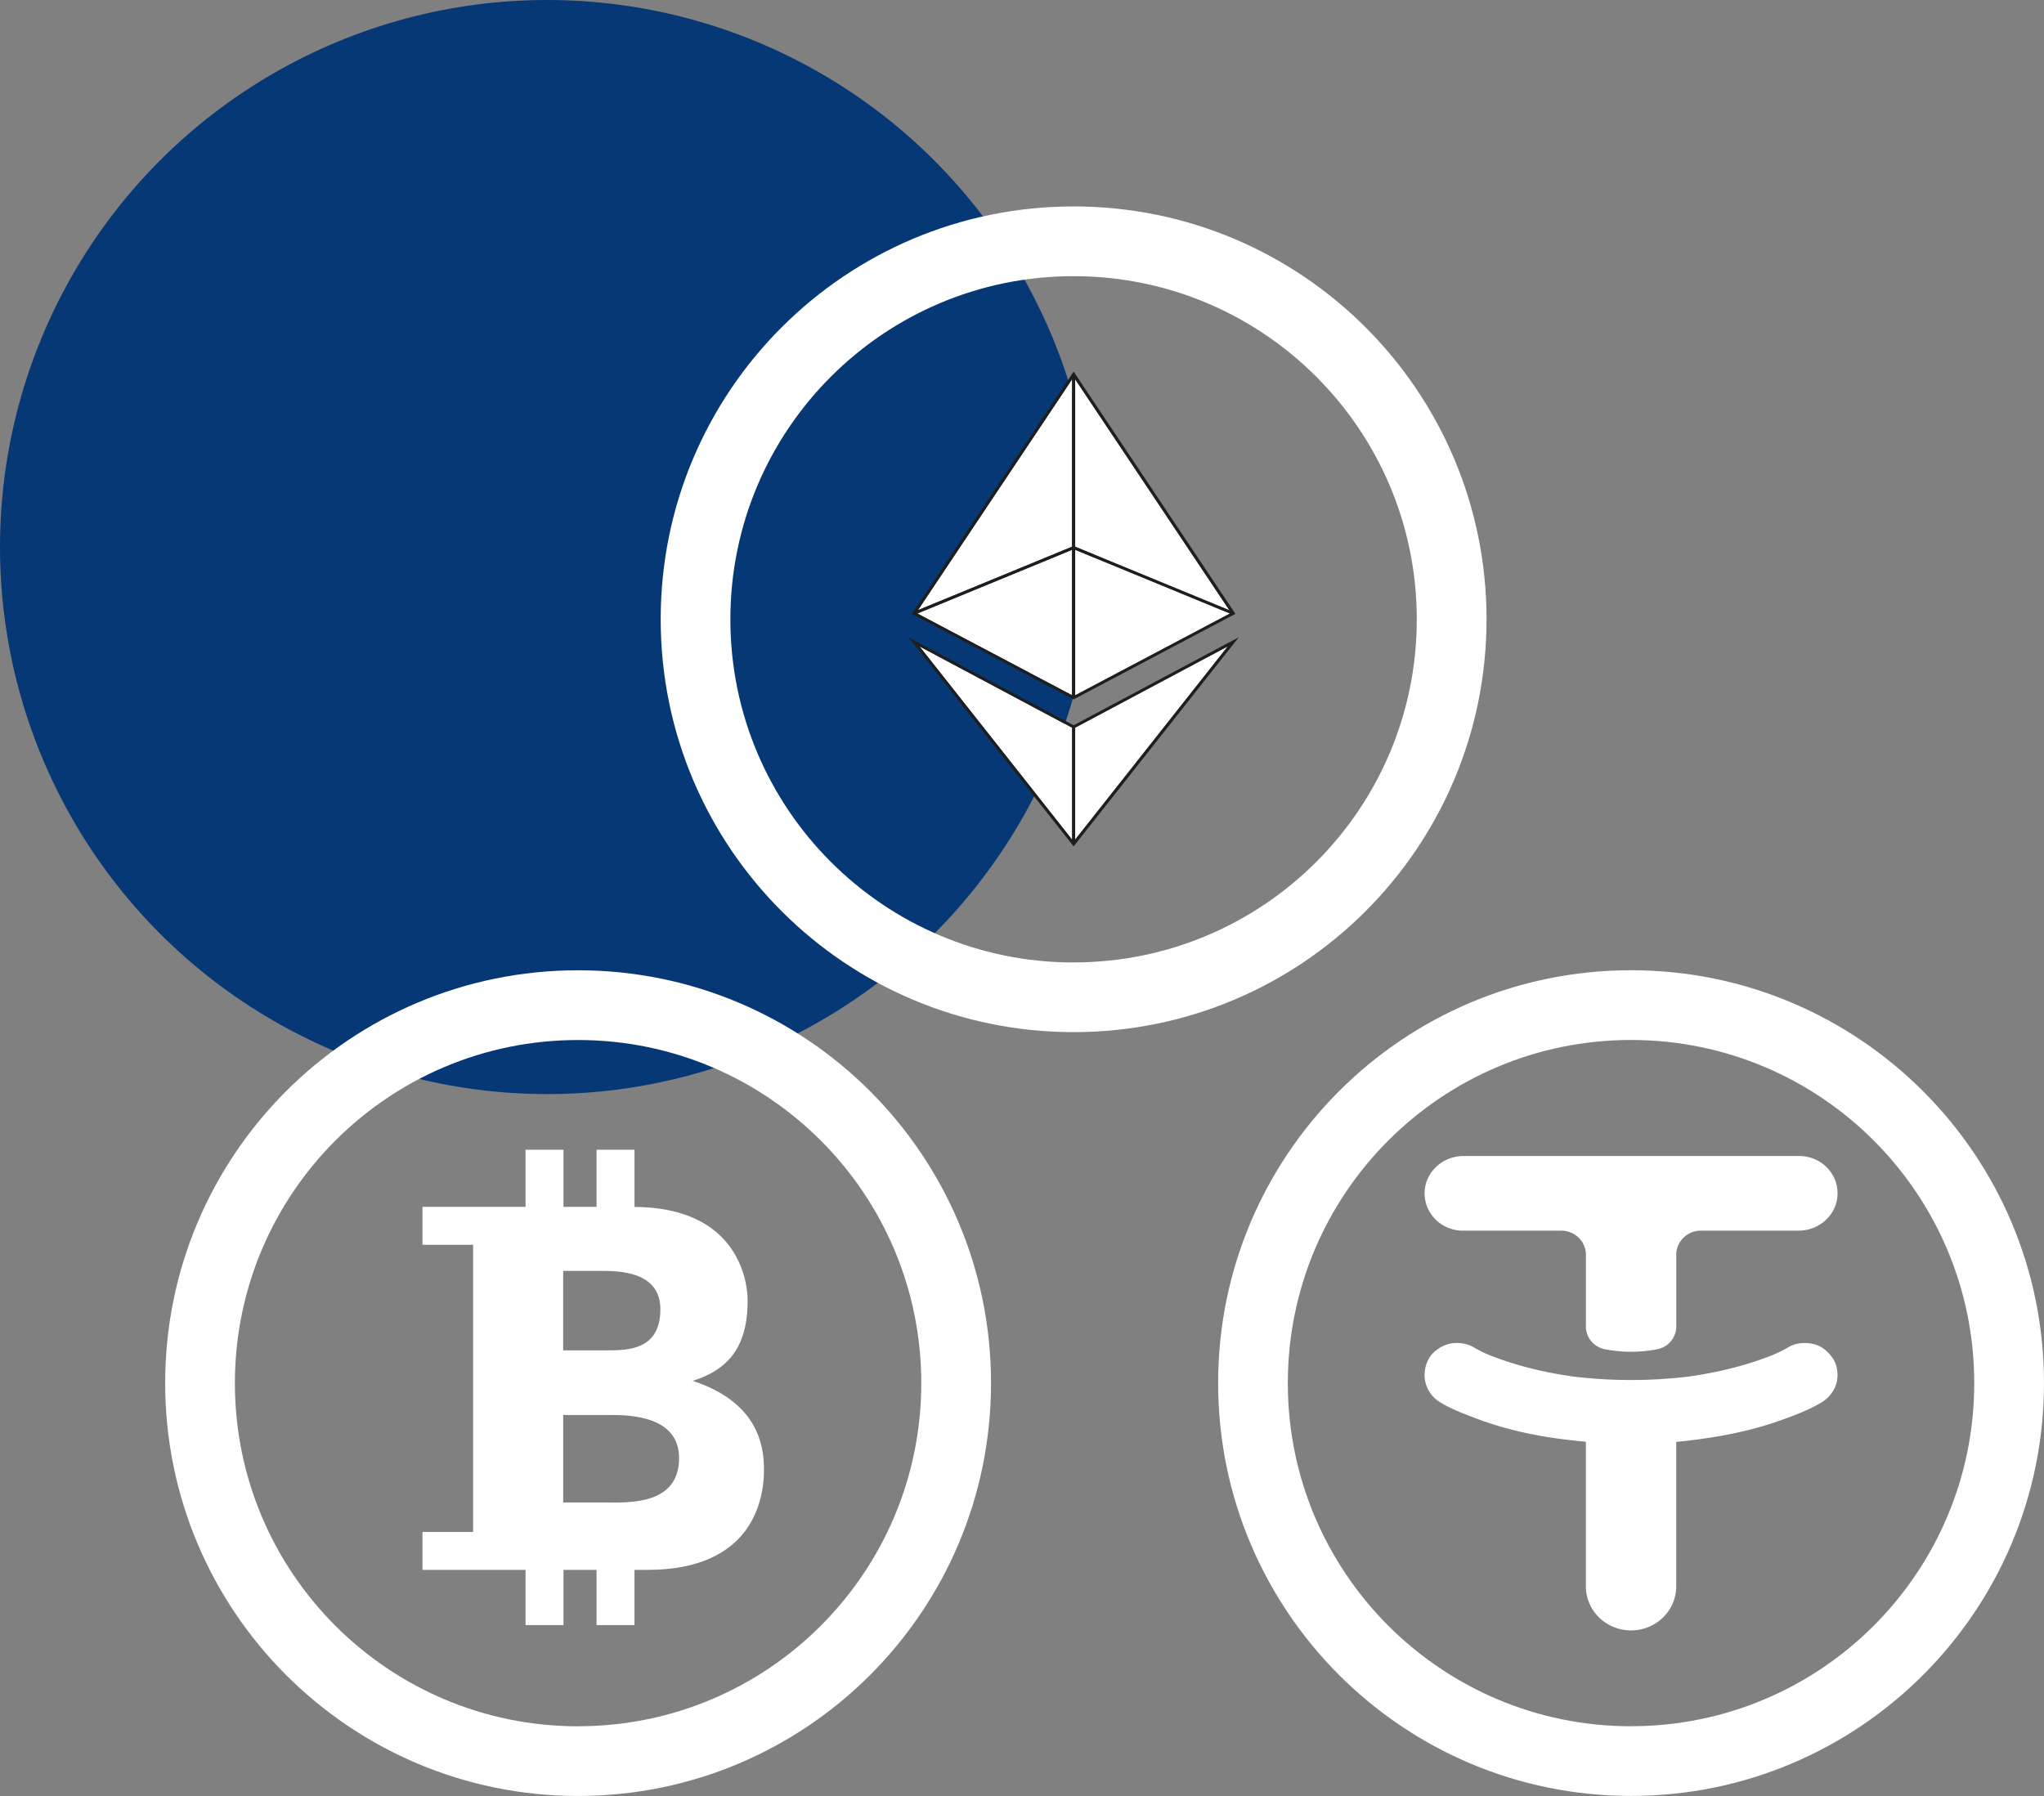
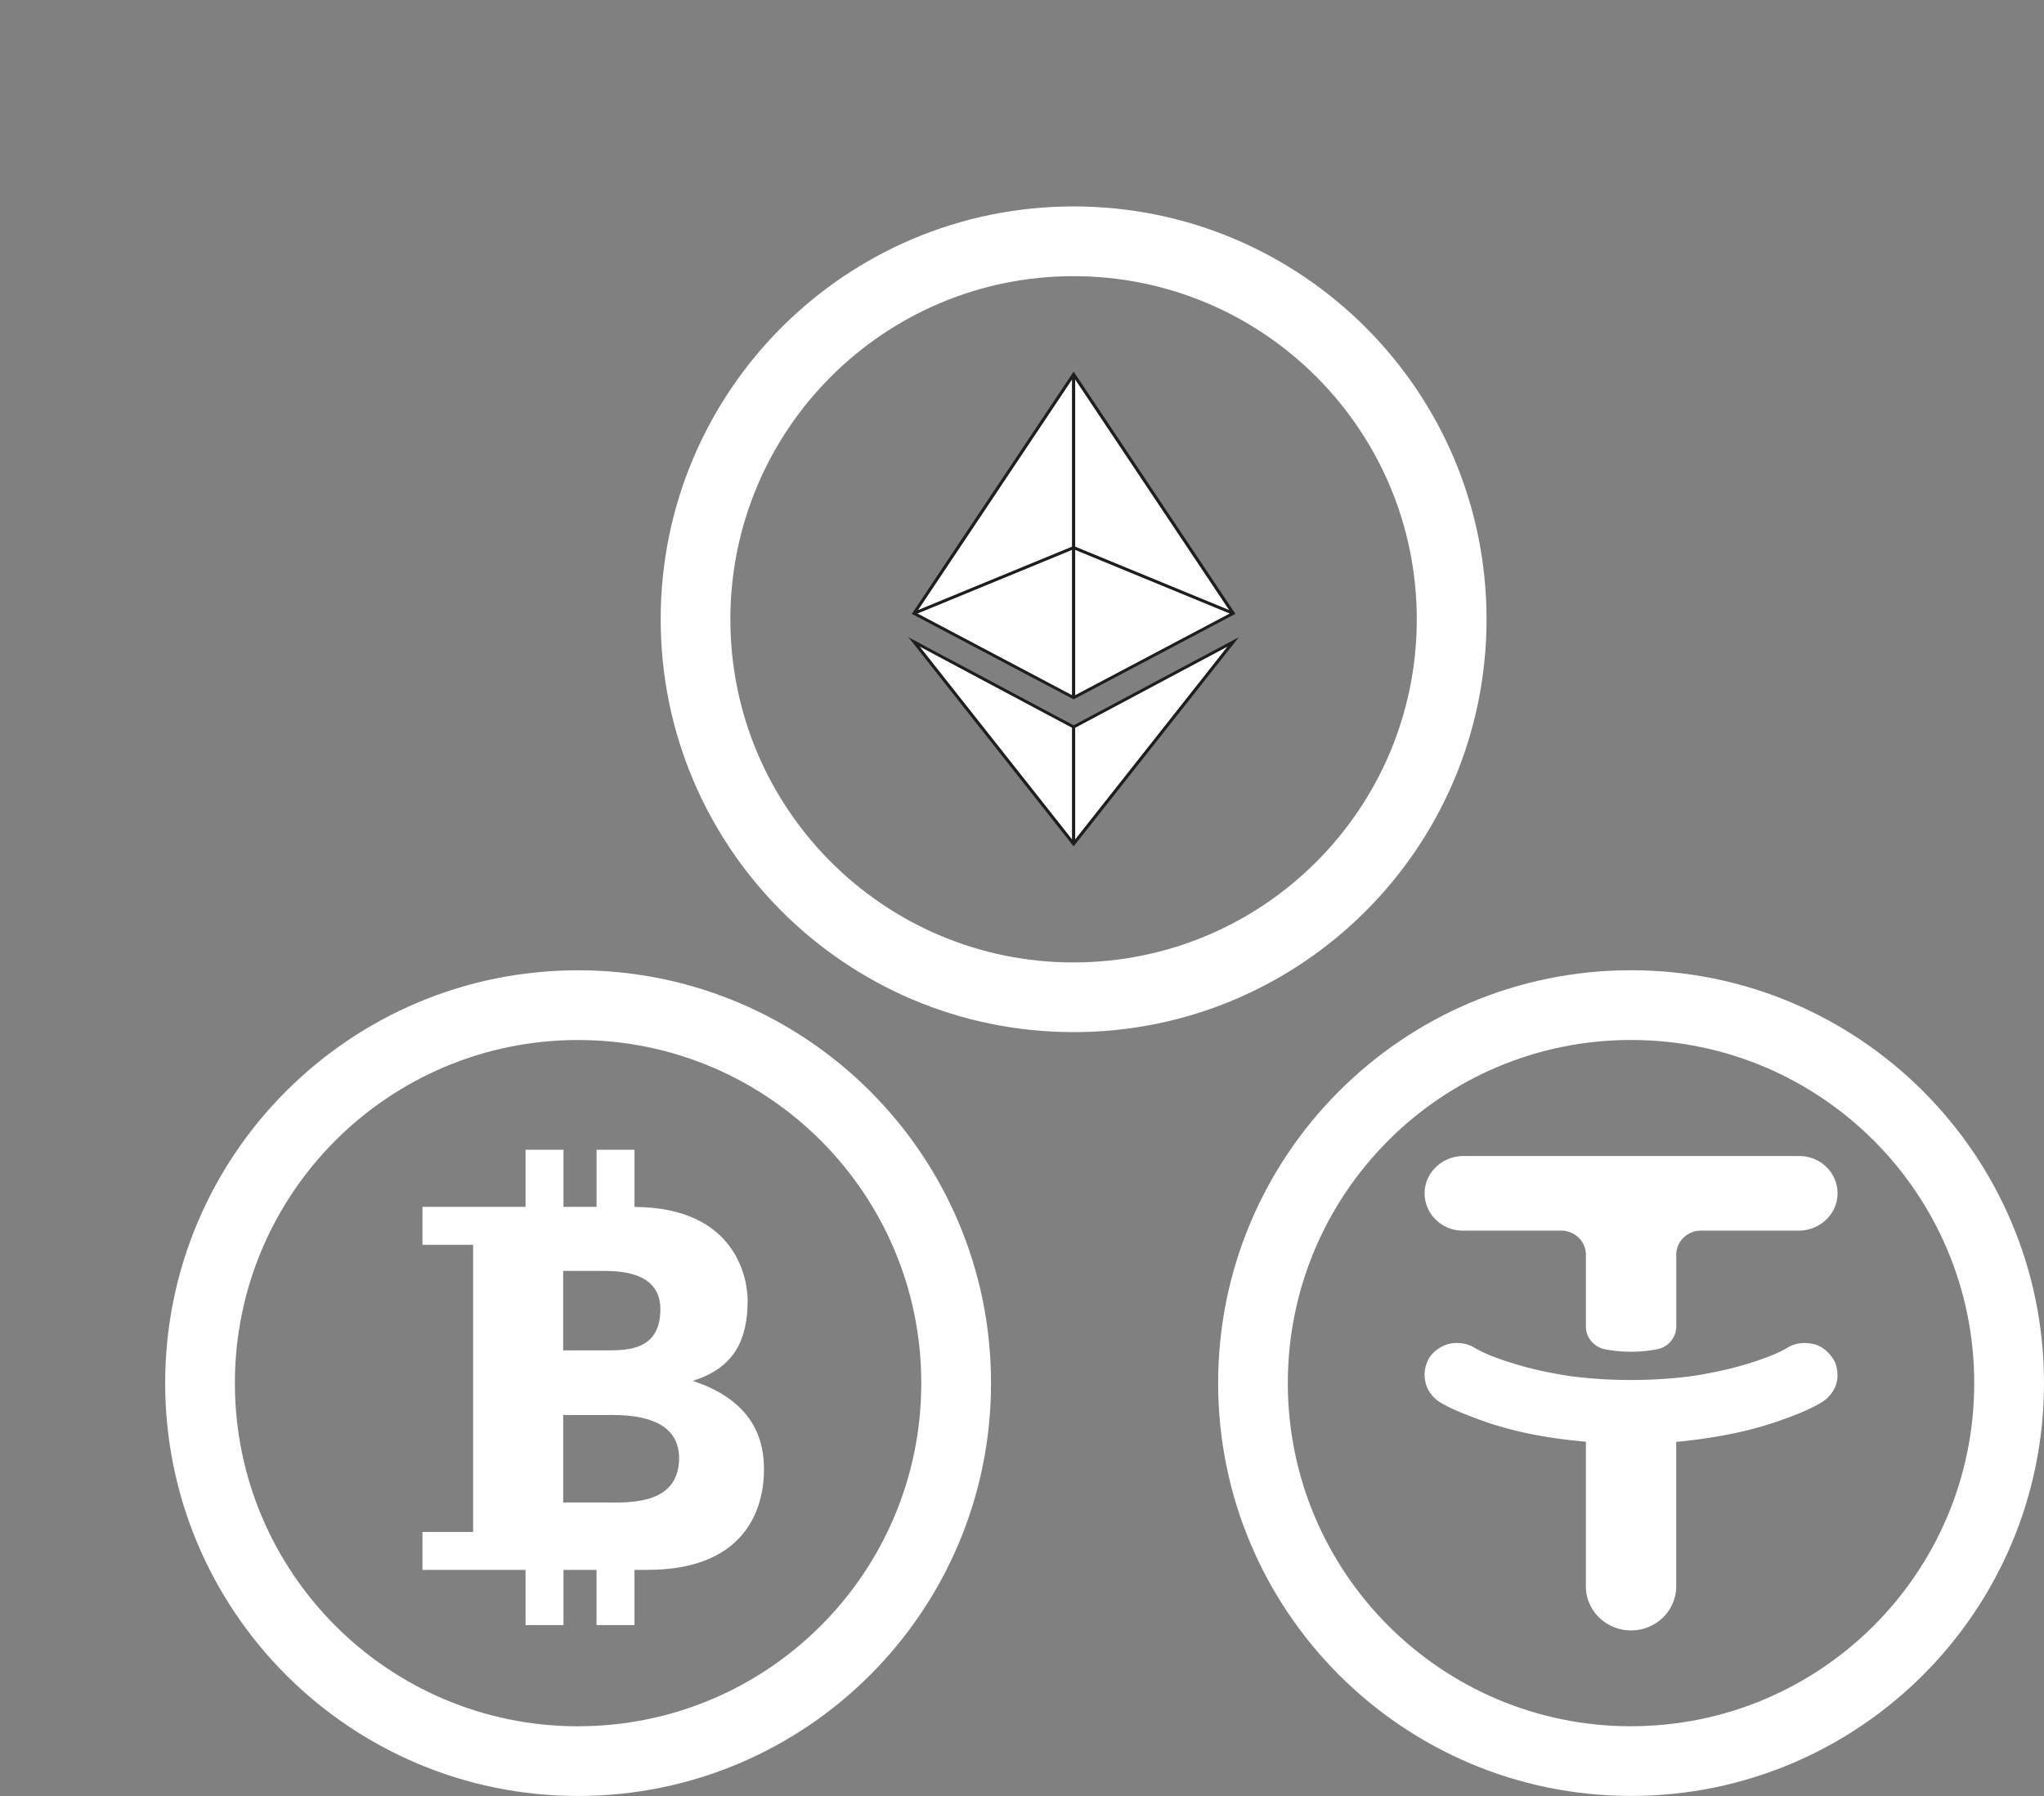
<svg xmlns="http://www.w3.org/2000/svg" width="99" height="87" fill="none">
  <rect width="100%" height="100%" fill="#808080" stroke="none" />
-   <circle cx="26.5" cy="26.5" r="26.5" fill="#063876" />
  <g clip-path="url(#clip0_334_6)" fill="#fff">
    <path d="M33.548 66.89c2.112-.651 2.663-2.112 2.663-3.898 0-.962-.49-4.498-5.479-4.527v-2.77h-1.838v2.767h-1.602v-2.767h-1.837v2.767h-4.993V60.3h2.453v13.91h-2.453v1.837h4.993v2.676h1.837v-2.676h1.601v2.676h1.838v-2.676h.629c5.069 0 5.644-3.376 5.644-4.847 0-1.238-.338-3.287-3.456-4.31zm-1.563-3.445c-.014 1.935-1.539 1.97-2.602 1.97h-2.106v-3.851h1.81c.858 0 2.913 0 2.898 1.88zm-2.557 9.337h-2.15v-4.238h2.33c.994 0 3.283.092 3.283 2.087 0 2.256-2.383 2.154-3.463 2.154v-.003z" />
    <path d="M28 47.002C16.953 47.002 8 55.955 8 67c0 11.045 8.955 20 20 20s20-8.954 20-20-8.956-19.998-20.002-19.998zm0 36.623c-9.181 0-16.623-7.442-16.623-16.623 0-9.18 7.442-16.622 16.622-16.622s16.623 7.443 16.623 16.622c0 9.18-7.442 16.621-16.623 16.621v.002z" />
  </g>
  <path d="M51.998 10C40.953 10 32 18.953 32 29.998c0 11.045 8.954 20 20 20 11.045 0 20-8.954 20-20S63.043 10 51.998 10zm0 36.623c-9.18 0-16.623-7.442-16.623-16.622s7.443-16.623 16.623-16.623c9.18 0 16.623 7.443 16.623 16.622 0 9.18-7.442 16.621-16.623 16.621v.002zm27 .377C67.953 47 59 55.953 59 66.998c0 11.045 8.954 20 20 20 11.045 0 20-8.954 20-20S90.043 47 78.998 47zm0 36.623c-9.18 0-16.623-7.442-16.623-16.623 0-9.18 7.442-16.622 16.623-16.622 9.18 0 16.623 7.443 16.623 16.623 0 9.18-7.442 16.62-16.623 16.62v.002z" fill="#fff" />
  <path d="M52.076 26.483v-8.105l7.465 11.18-7.465-3.075zm0 7.197v-7.046l7.492 3.085-7.492 3.96zm-.152-7.046v7.046l-7.492-3.96 7.492-3.086zm0-8.256v8.105l-7.465 3.075 7.465-11.18zm0 16.872v5.419l-7.387-9.355 7.387 3.937zm.151 5.419V35.25l7.388-3.937-7.388 9.355z" fill="#fff" />
  <path d="M44.164 29.736L52 18l7.836 11.736L52 33.878l-7.836-4.142zm7.76-11.358l-7.465 11.18 7.465-3.074v-8.106zm0 8.256l-7.492 3.085 7.492 3.96v-7.046zm.151 7.046l7.493-3.96-7.493-3.086v7.046zm0-7.196l7.465 3.074-7.465-11.18v8.106z" fill="#1E1E1E" />
  <path d="M60 30.87L52 41l-8-10.13 8 4.263 8-4.264zm-7.925 9.8l7.388-9.356-7.388 3.937v5.418zm-.15-5.419l-7.388-3.937 7.388 9.355v-5.418z" fill="#1E1E1E" />
  <g clip-path="url(#clip1_334_6)" fill="#fff">
    <path d="M87.837 65.108c-.41-.091-.856-.066-1.223.156-.24.146-.5.266-.76.377-1.29.515-2.658.841-4.038 1.038a23.42 23.42 0 01-5.644 0c-1.378-.197-2.746-.523-4.038-1.038a6.088 6.088 0 01-.76-.377c-.344-.208-.836-.26-1.223-.156-.368.1-.768.377-.95.713-.41.758-.185 1.664.57 2.12.526.319 1.13.544 1.702.762 1.253.478 2.574.787 3.904.973.477.066.955.121 1.433.164v7.024c.006.563.239 1.101.649 1.497.41.396.963.619 1.54.619.577 0 1.13-.223 1.54-.619a2.11 2.11 0 00.648-1.497v-7.016l.41-.042c1.556-.175 3.1-.458 4.577-.978.685-.242 1.392-.506 2.019-.874l.022-.013c.345-.208.62-.54.73-.926.105-.371.057-.865-.16-1.194-.218-.33-.543-.623-.948-.713z" />
    <path d="M70.852 59.614h4.765c.317 0 .62.123.845.342.224.219.35.515.35.825v3.475c0 .257.089.505.253.706.165.2.395.339.652.394.847.167 1.72.167 2.568 0 .256-.055.486-.194.65-.394.165-.2.254-.45.254-.706v-3.475c0-.31.126-.606.35-.825a1.21 1.21 0 01.845-.342h4.734c1.016 0 1.865-.785 1.882-1.776a1.77 1.77 0 00-.53-1.298 1.857 1.857 0 00-.606-.4 1.892 1.892 0 00-.716-.14H70.883c-1.016 0-1.865.785-1.882 1.776-.005.24.04.478.131.701.092.223.227.426.4.597a1.862 1.862 0 001.32.54z" />
    <path d="M78.998 47C67.953 47 59 55.953 59 66.998c0 11.045 8.954 20 20 20 11.045 0 20-8.954 20-20S90.043 47 78.998 47zm0 36.623c-9.18 0-16.623-7.442-16.623-16.623 0-9.18 7.442-16.622 16.623-16.622 9.18 0 16.623 7.443 16.623 16.623 0 9.18-7.442 16.62-16.623 16.62v.002z" />
  </g>
  <defs>
    <clipPath id="clip0_334_6">
      <path fill="#fff" transform="translate(8 47)" d="M0 0h40v40H0z" />
    </clipPath>
    <clipPath id="clip1_334_6">
      <path fill="#fff" transform="translate(69 56)" d="M0 0h20v23H0z" />
    </clipPath>
  </defs>
</svg>